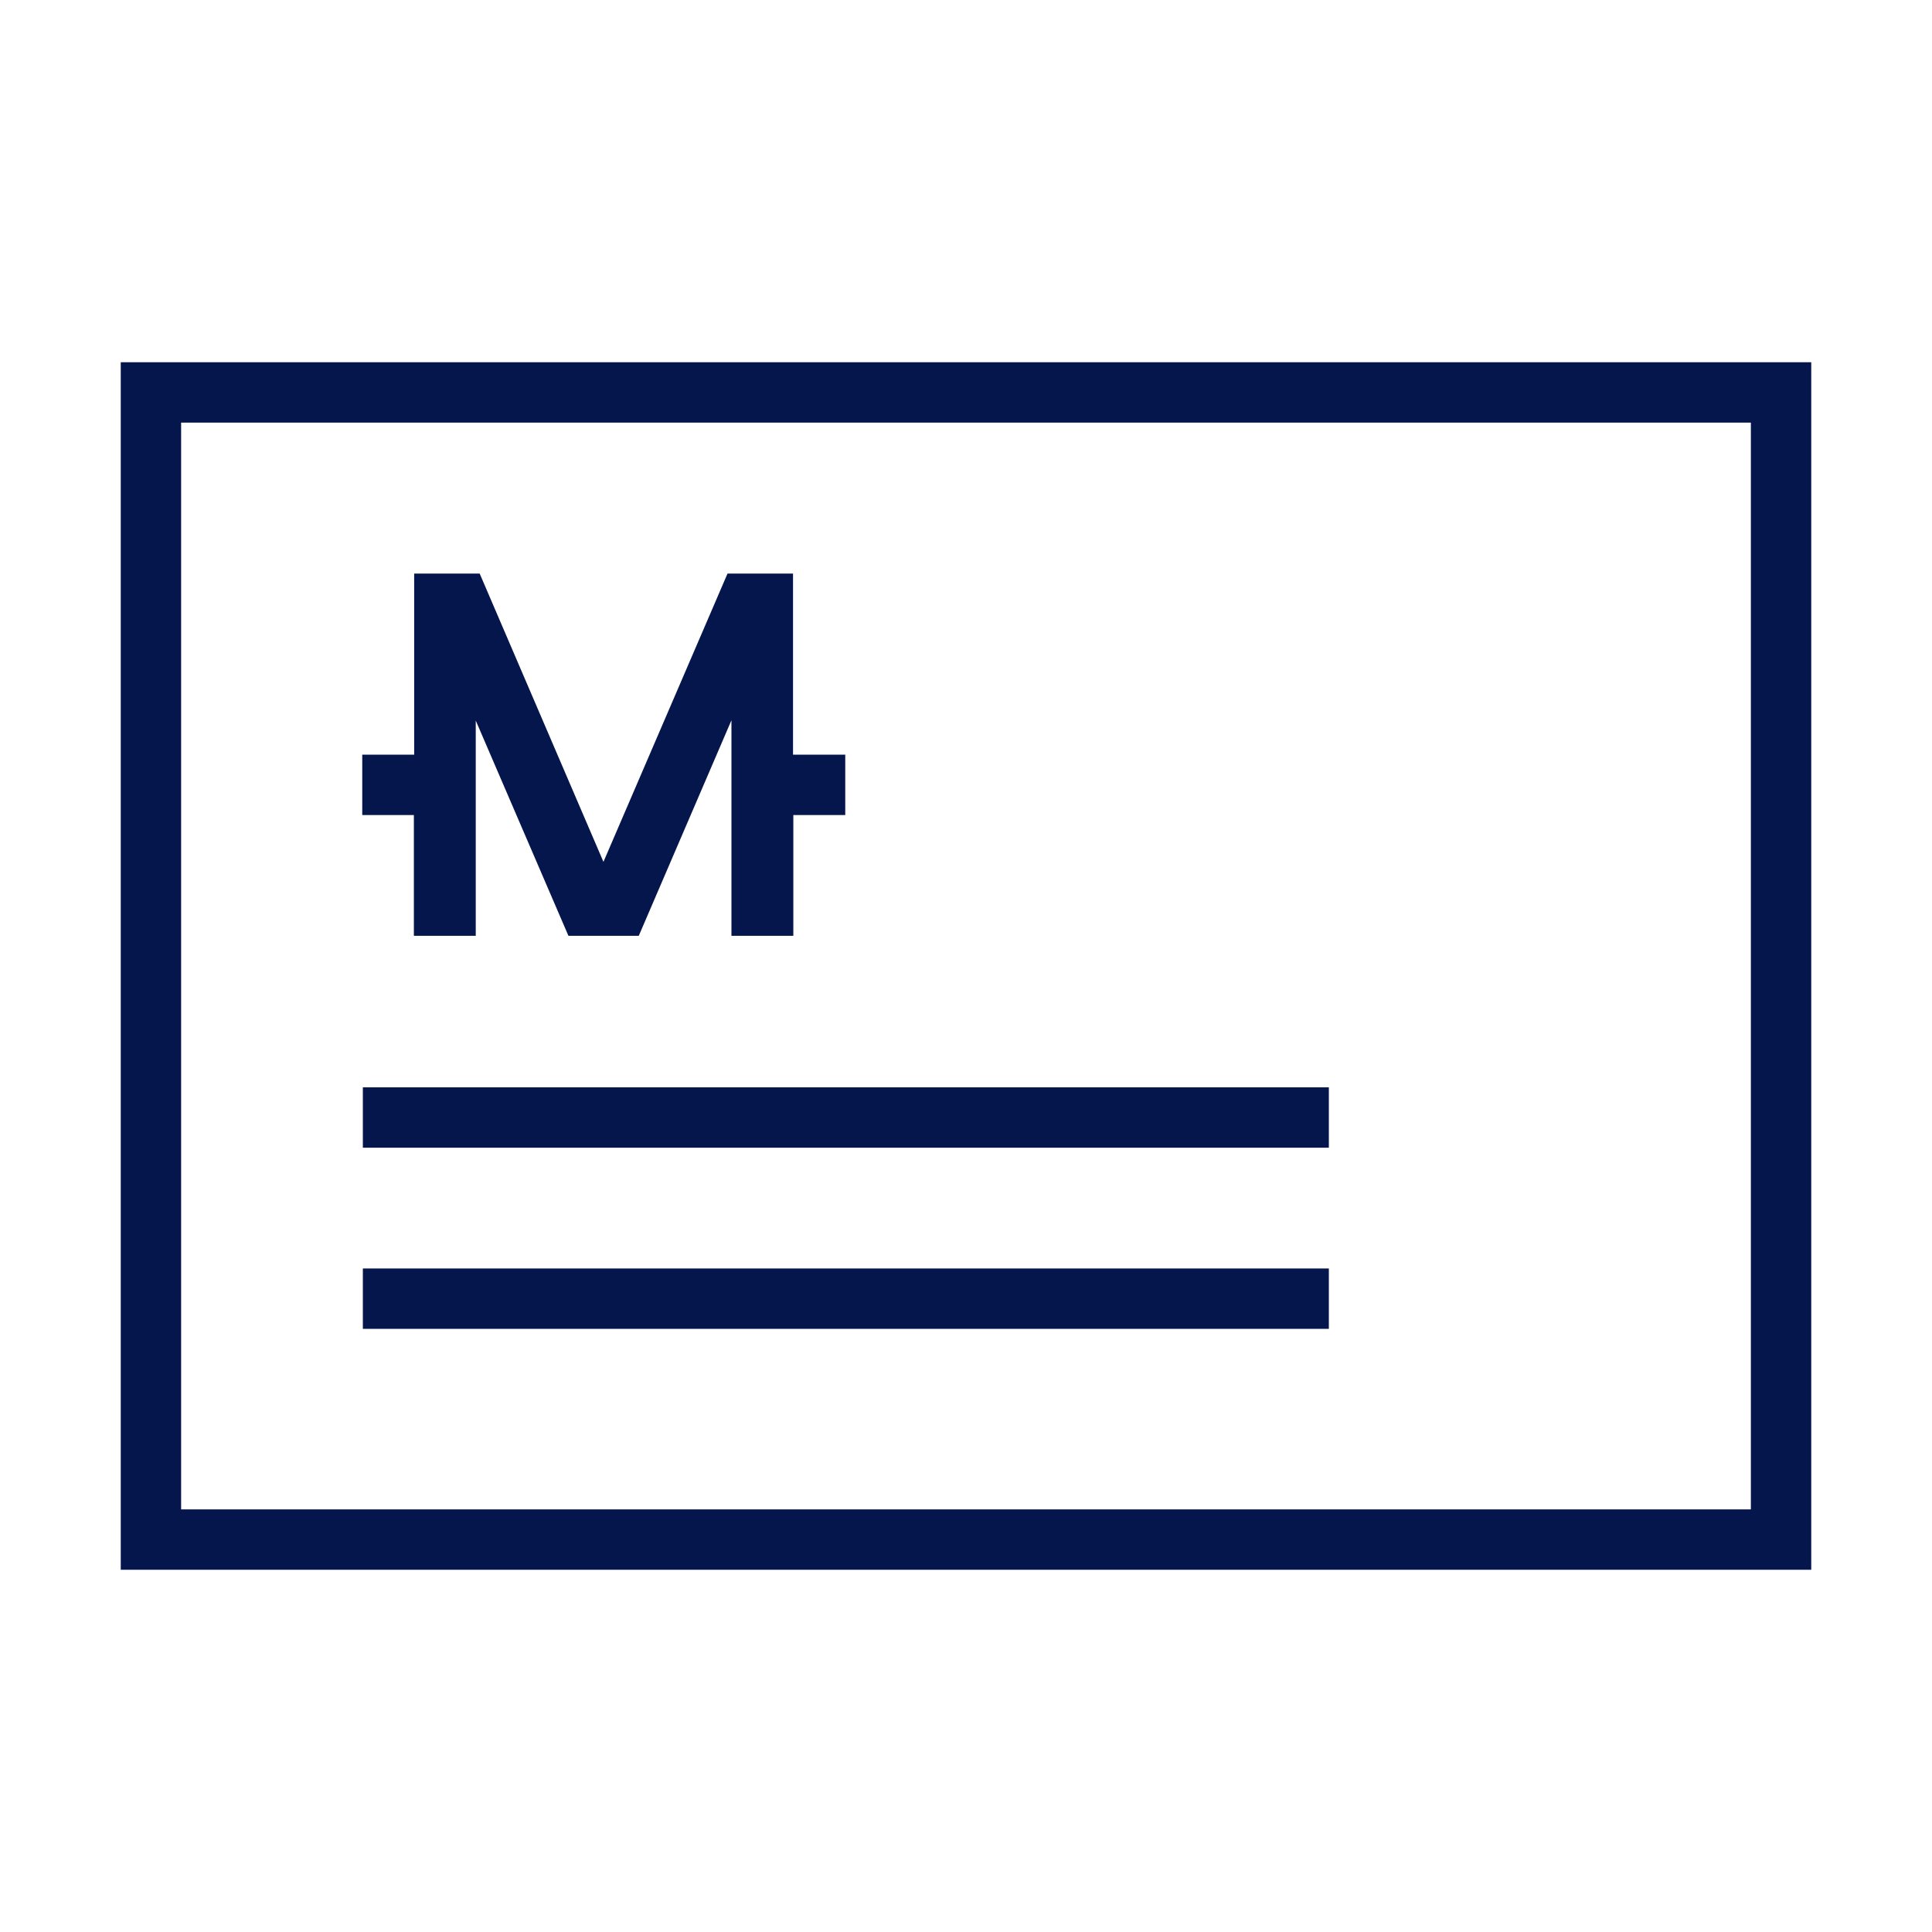
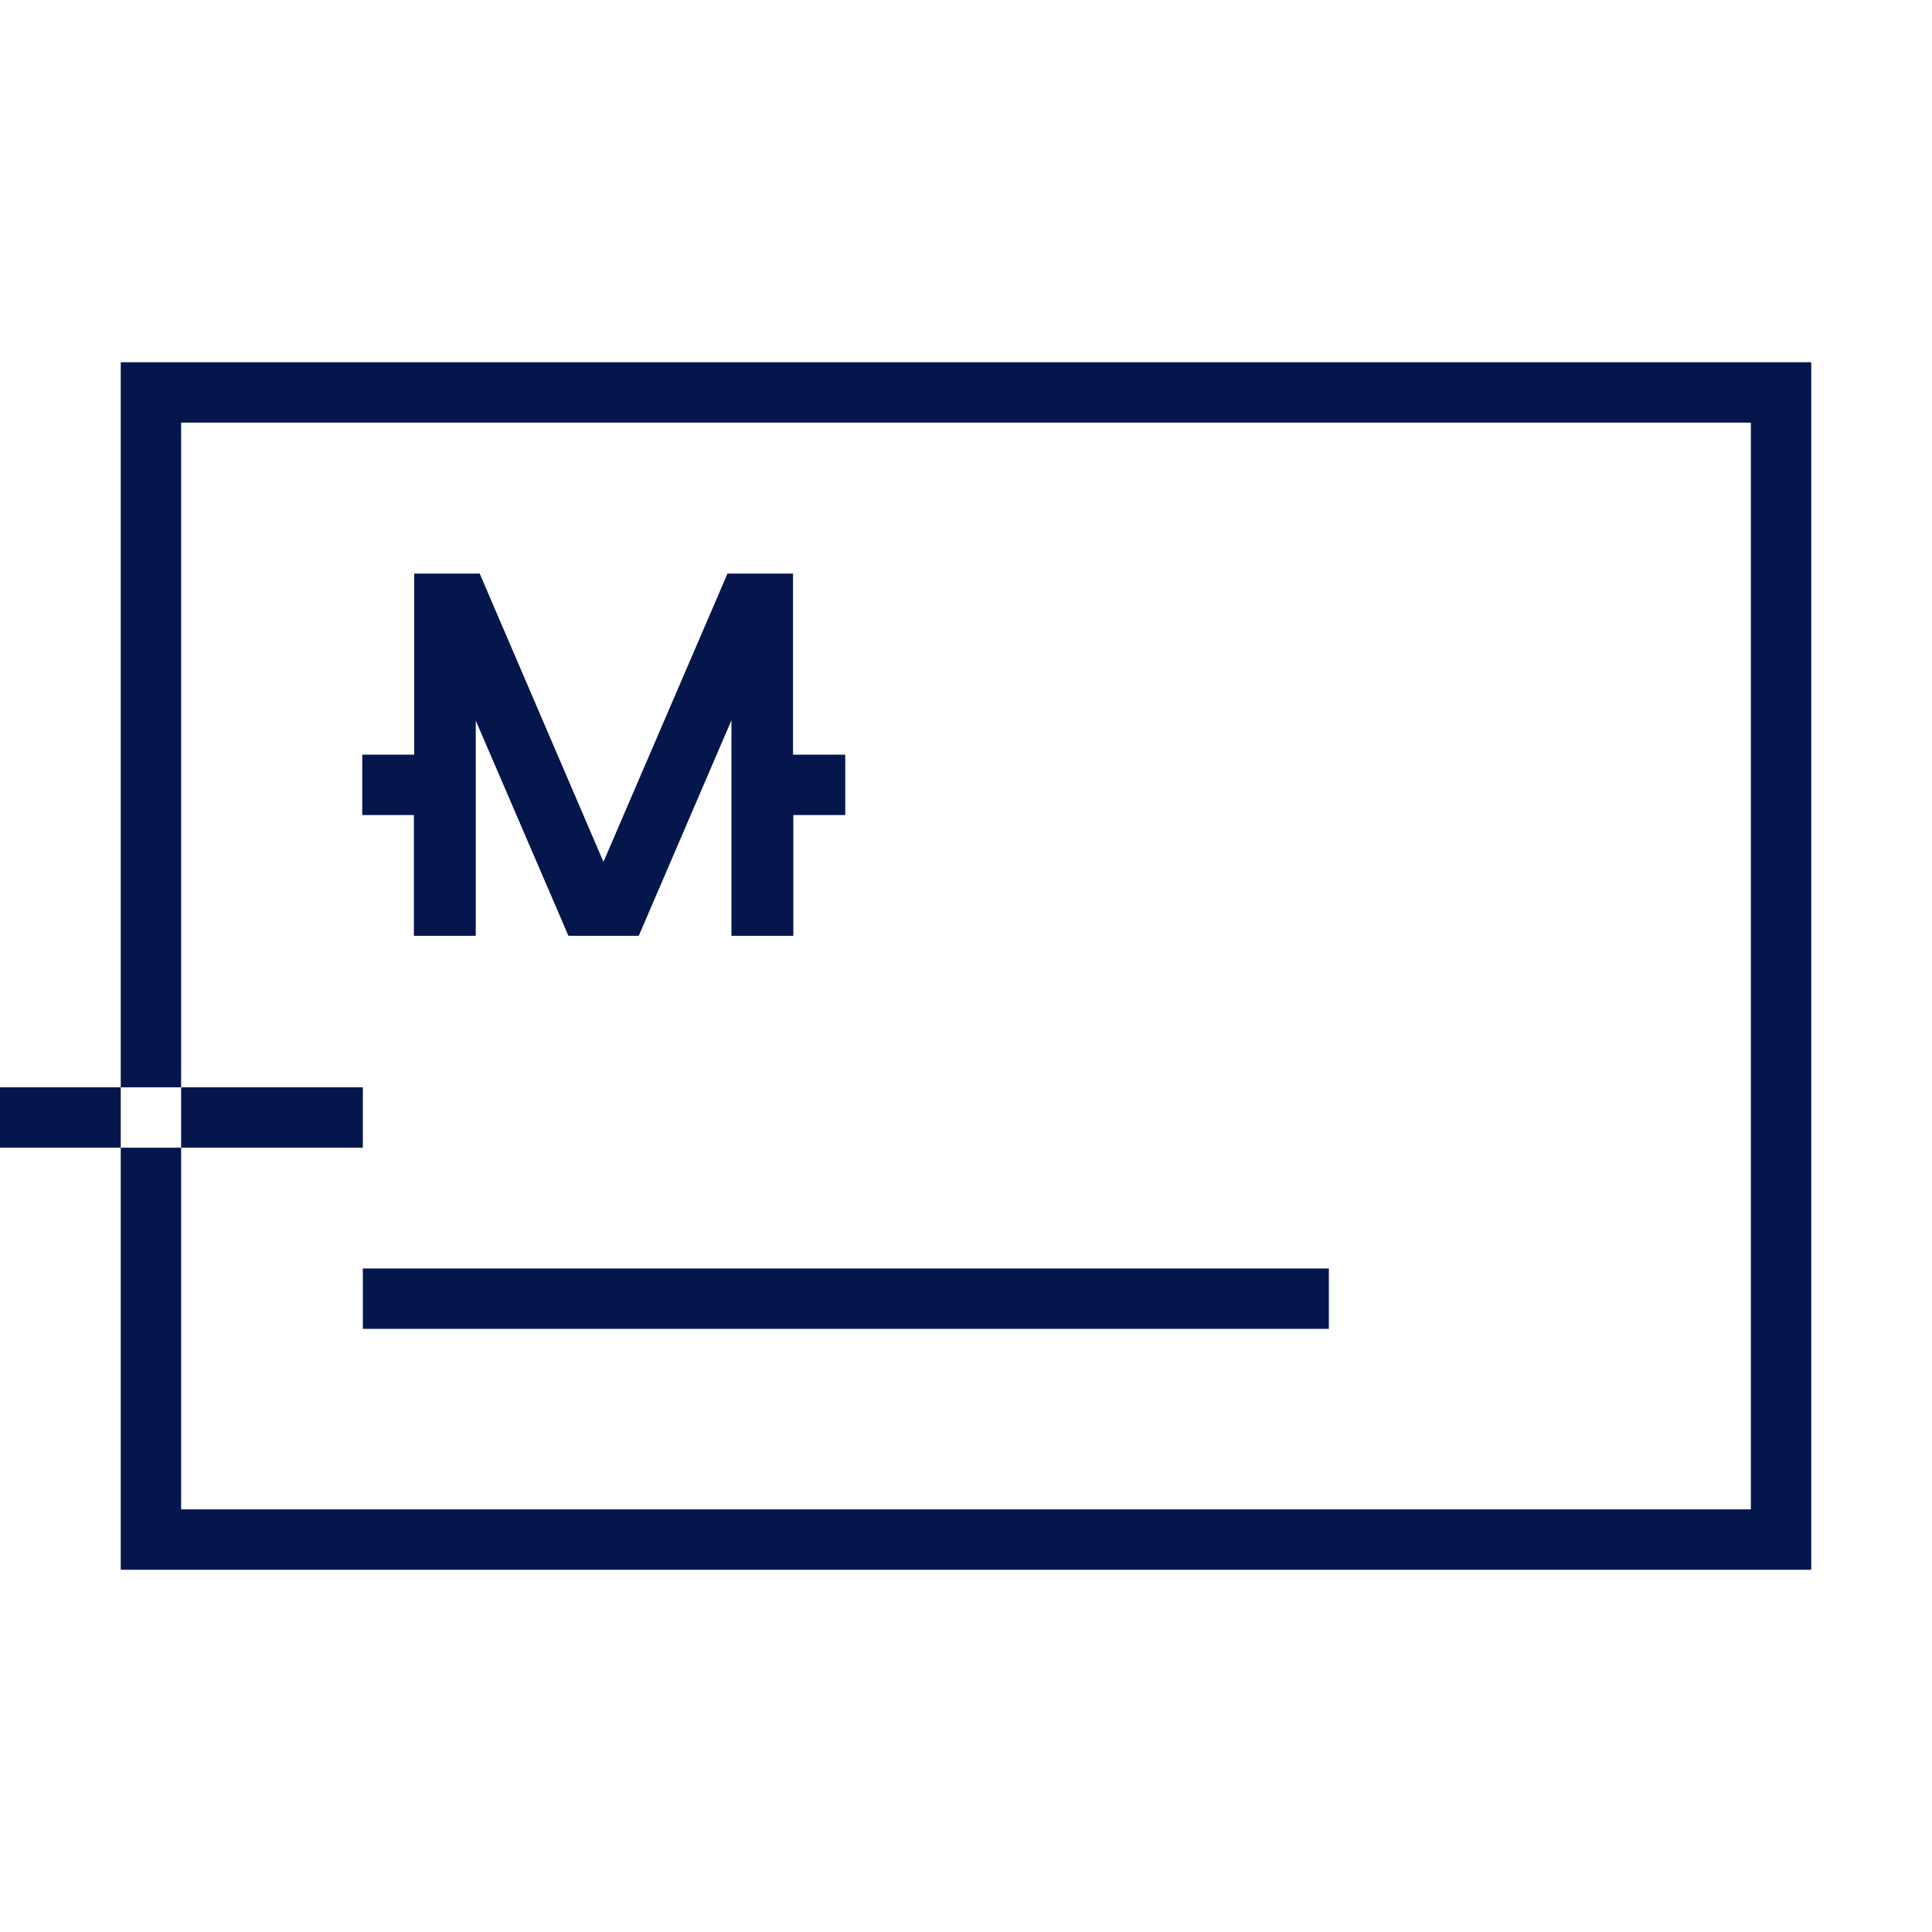
<svg xmlns="http://www.w3.org/2000/svg" viewBox="0 0 64 64">
-   <path fill="#05164D" d="M4 12v40h56V12H4zm54 38H6V14h52v36zM12.02 36.02h32v2h-32v-2zm0 6h32v2h-32v-2zM13.72 27H12v-2h1.72v-6h2.17l4.1 9.55L24.1 19h2.17v6H28v2h-1.72v4h-2.05v-7.14L21.16 31h-2.33l-3.07-7.13V31h-2.05v-4z" />
+   <path fill="#05164D" d="M4 12v40h56V12H4zm54 38H6V14h52v36zM12.02 36.02v2h-32v-2zm0 6h32v2h-32v-2zM13.72 27H12v-2h1.72v-6h2.17l4.1 9.55L24.1 19h2.17v6H28v2h-1.72v4h-2.05v-7.14L21.16 31h-2.33l-3.07-7.13V31h-2.05v-4z" />
</svg>